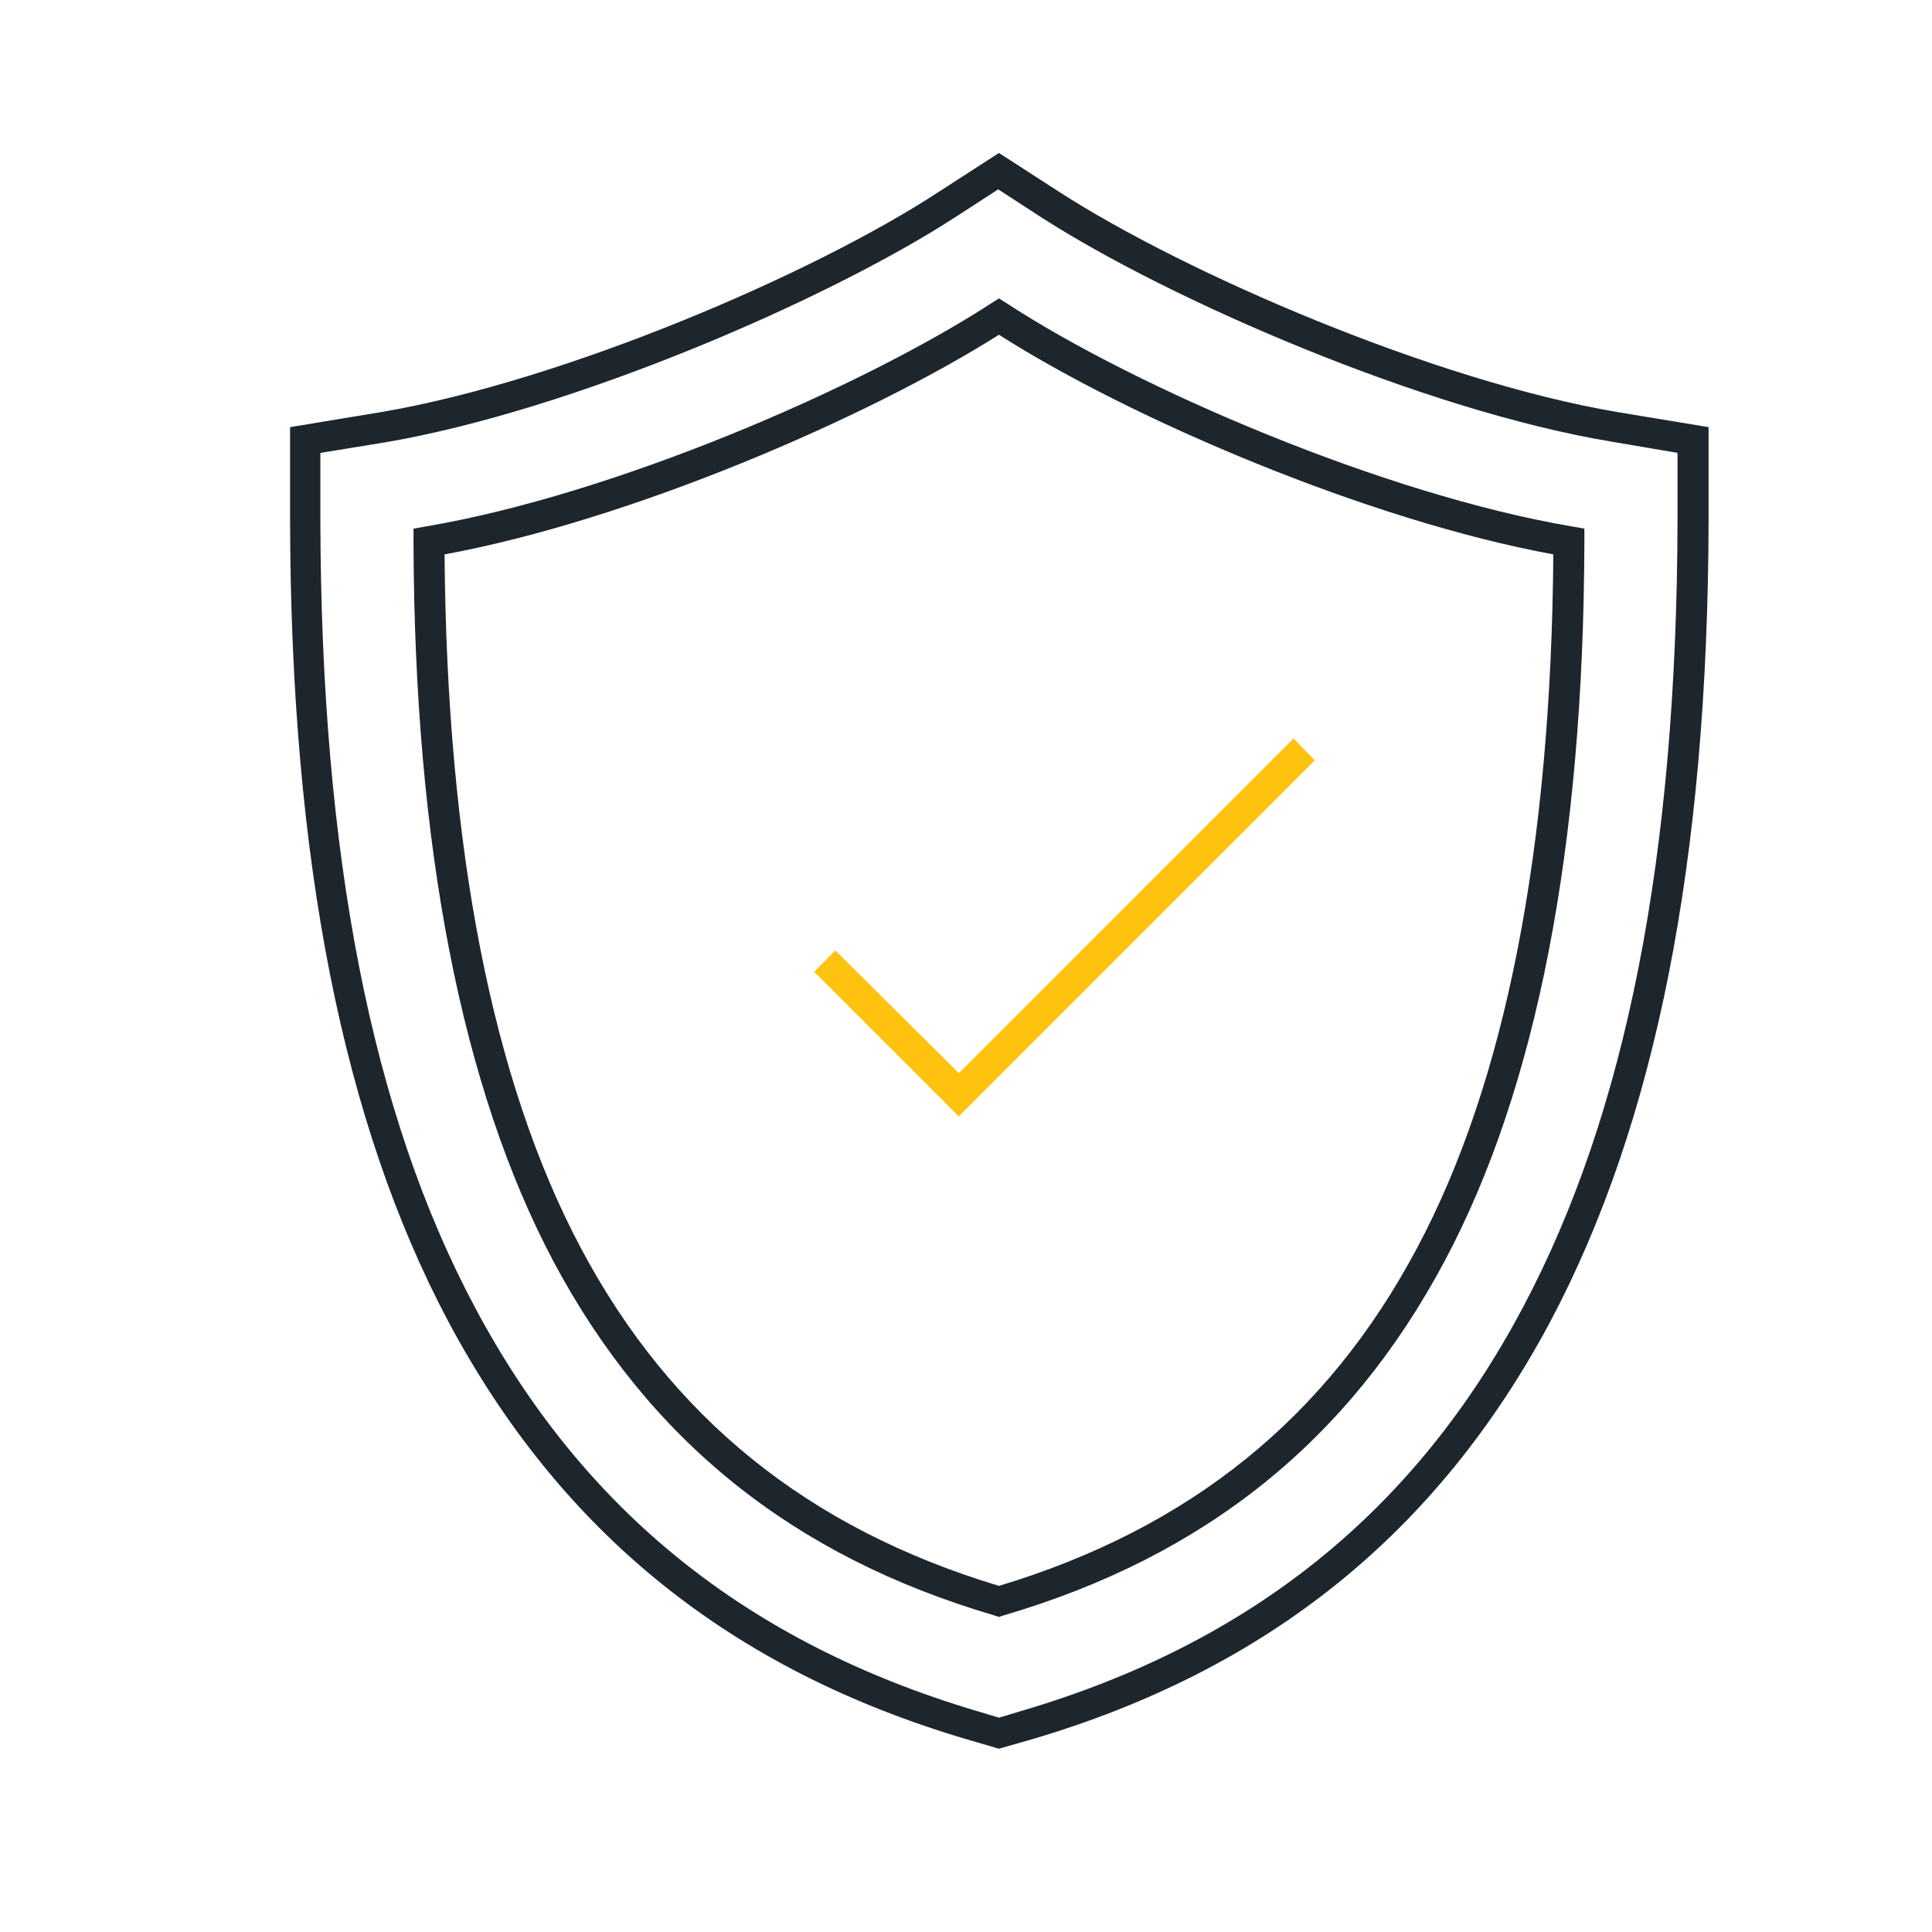
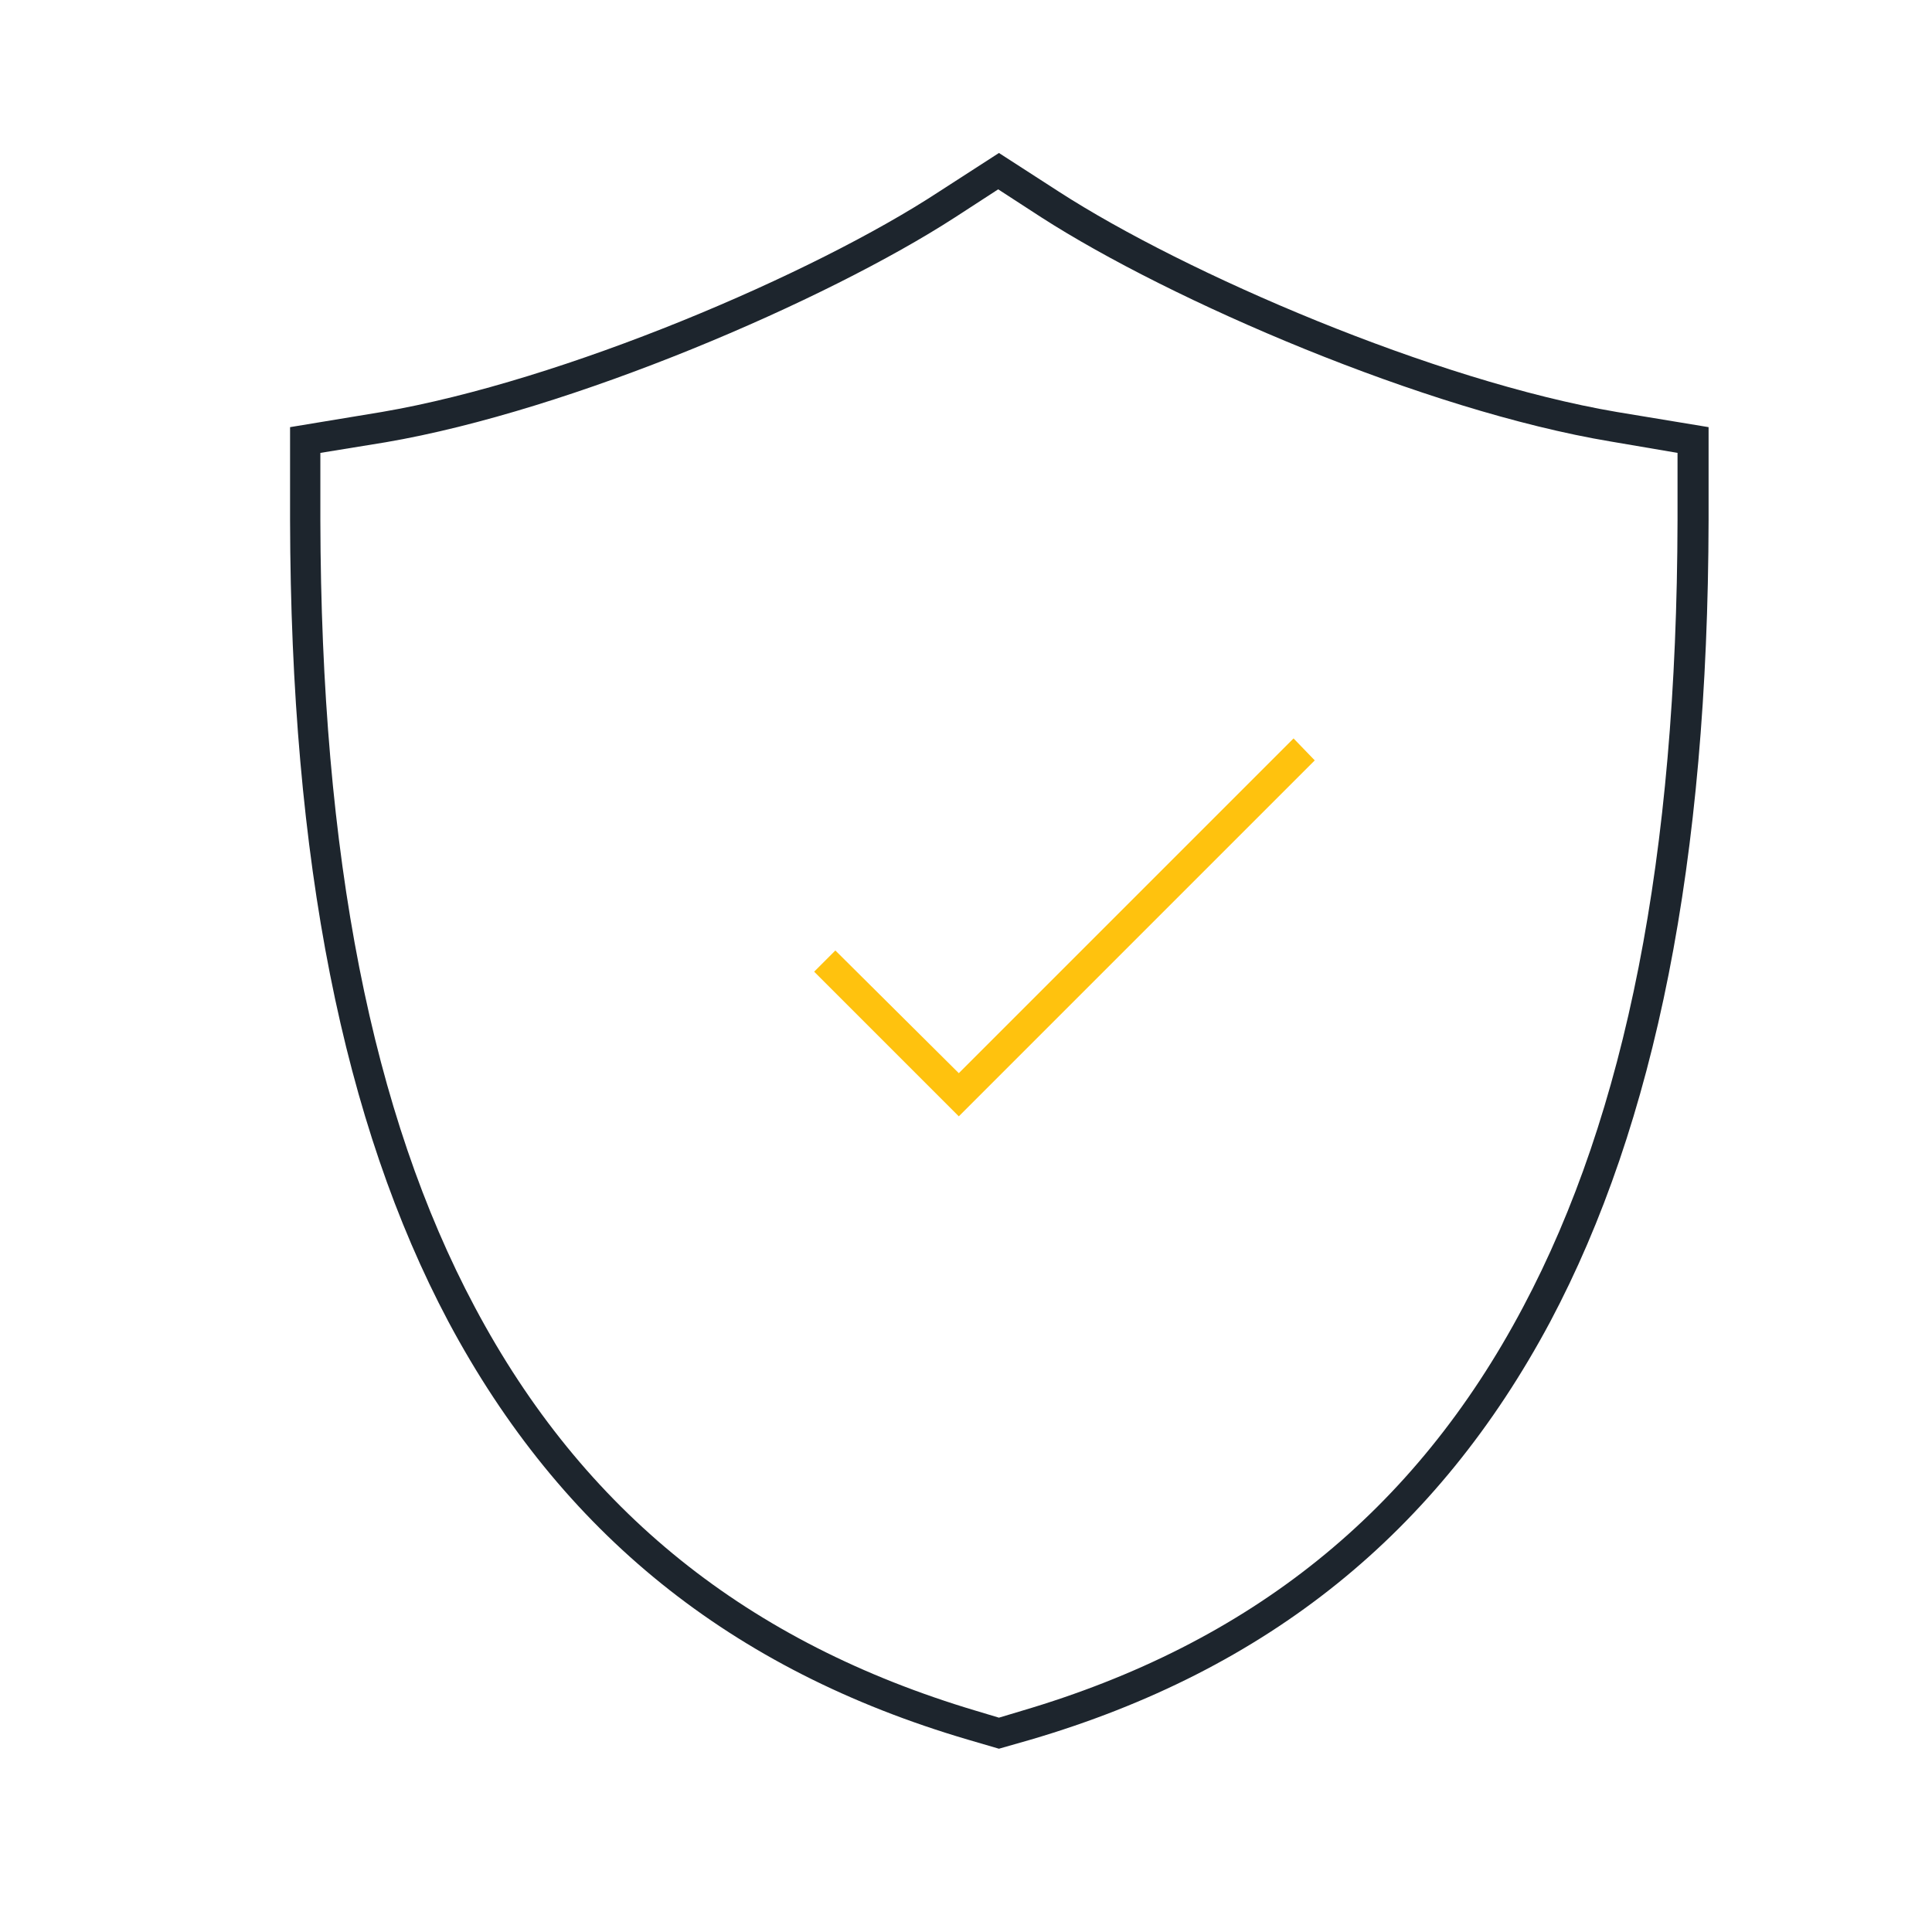
<svg xmlns="http://www.w3.org/2000/svg" version="1.1" id="Layer_1" x="0px" y="0px" viewBox="0 0 255.1 255.1" style="enable-background:new 0 0 255.1 255.1;" xml:space="preserve">
  <style type="text/css">
	.st0{fill:#1D252D;}
	.st1{fill:#FFC20E;}
</style>
  <g>
    <path class="st0" d="M131.9,230.9l-4.1-1.2c-31.3-9.2-53.7-27.3-68.6-55.2c-13.9-26.2-20.8-60.8-20.9-105.8V56.4l12.1-2   c24-4.1,57-18.2,73.6-29.1l7.9-5.1l7.9,5.1c16.7,10.8,49.6,25,73.7,29.1l12.1,2v12.3c-0.1,45-7,79.6-20.9,105.8   c-14.9,27.9-37.3,46-68.6,55.2L131.9,230.9z M42.3,59.8v8.9c0.1,44.4,6.8,78.4,20.4,103.9c14.3,26.9,36,44.3,66.2,53.3l0,0l3,0.9   l3-0.9c30.2-8.9,51.9-26.3,66.2-53.3c13.6-25.6,20.3-59.5,20.4-103.9v-8.9l-8.8-1.5c-24.6-4.1-58.1-18.6-75.2-29.6l-5.7-3.7   l-5.7,3.7c-17,11-50.6,25.5-75.2,29.7L42.3,59.8z" />
-     <path class="st0" d="M131.9,213.5l-0.6-0.2c-26.6-7.8-45.6-23.1-58.2-46.7C61,143.8,54.7,111.8,54.6,71.5v-1.7l1.7-0.3   c24.7-4.2,57.2-18.2,74.5-29.4l1.1-0.7l1.1,0.7c17.2,11.2,49.8,25.2,74.5,29.4l1.7,0.3v1.7c-0.1,40.3-6.3,72.3-18.5,95.1   c-12.6,23.6-31.6,38.9-58.2,46.7L131.9,213.5z M58.7,73.2c0.3,38.8,6.3,69.6,18,91.6c11.9,22.4,30,37,55.2,44.6   c25.2-7.6,43.3-22.2,55.2-44.6c11.7-21.9,17.7-52.7,18-91.6c-24.5-4.5-55.8-17.9-73.2-29C114.5,55.2,83.2,68.7,58.7,73.2z" />
  </g>
  <polygon class="st1" points="126.6,147.4 107.5,128.3 110.3,125.5 126.6,141.7 170.8,97.5 173.6,100.4 " />
</svg>